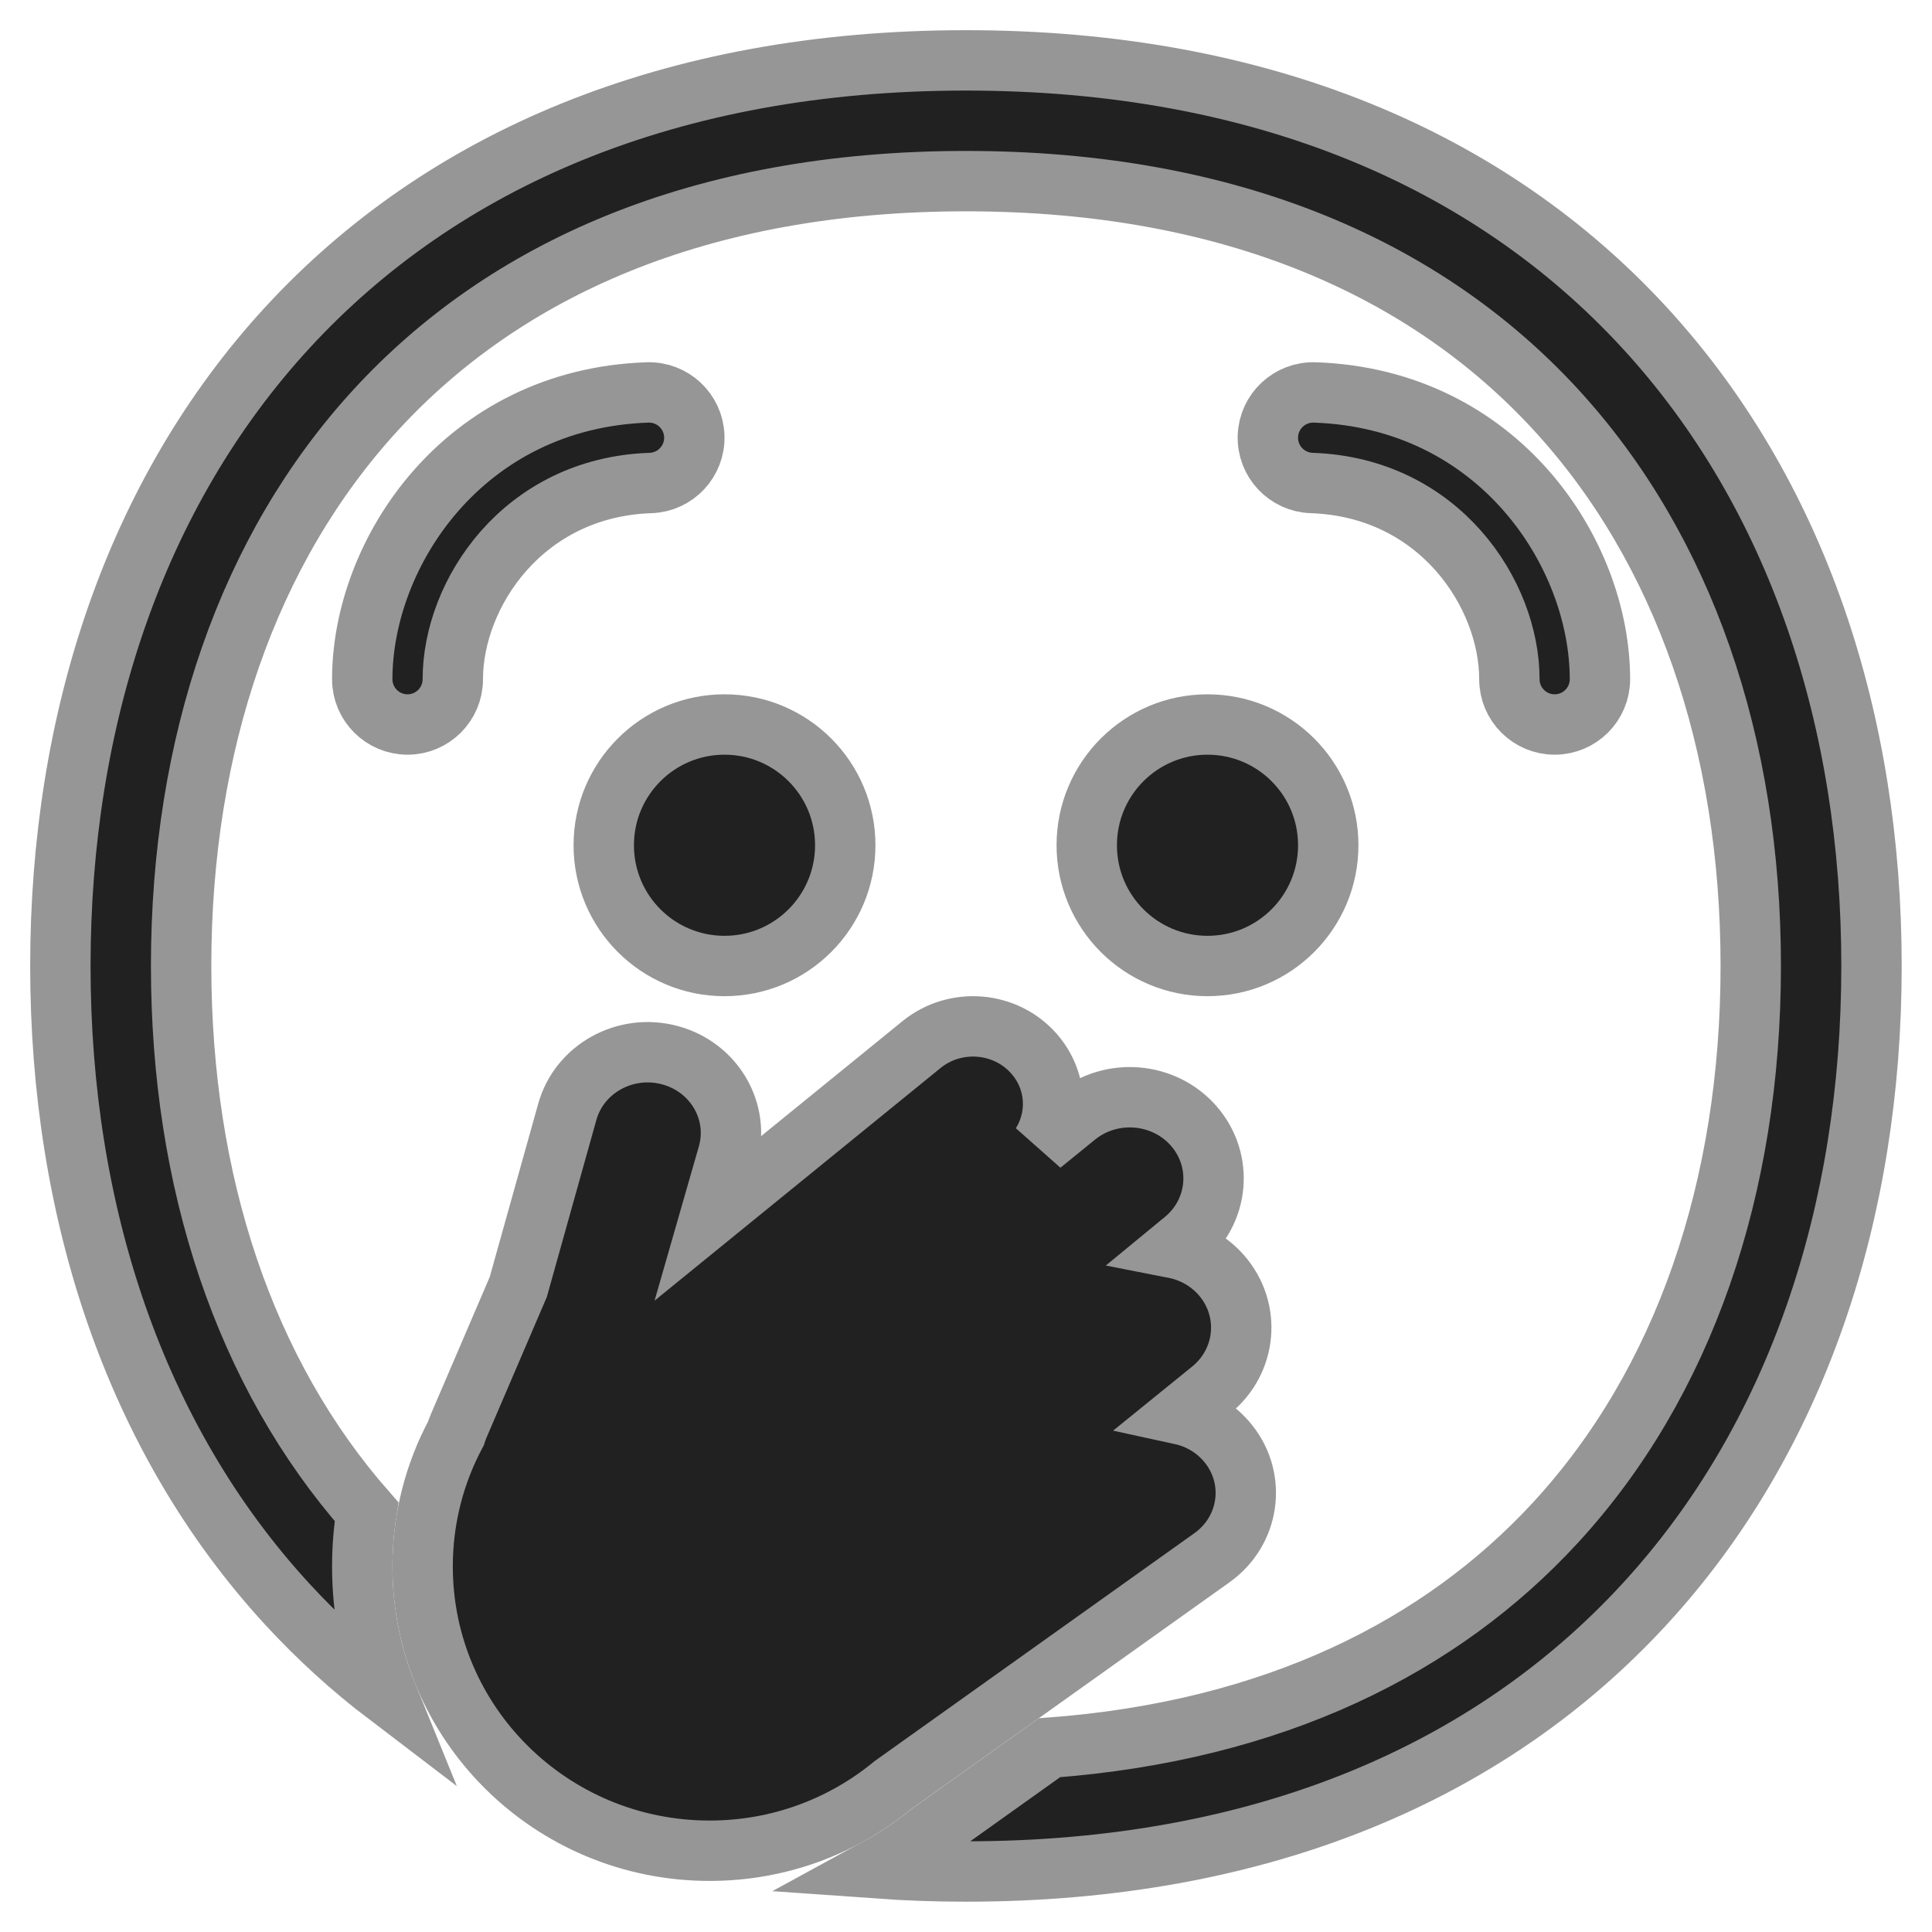
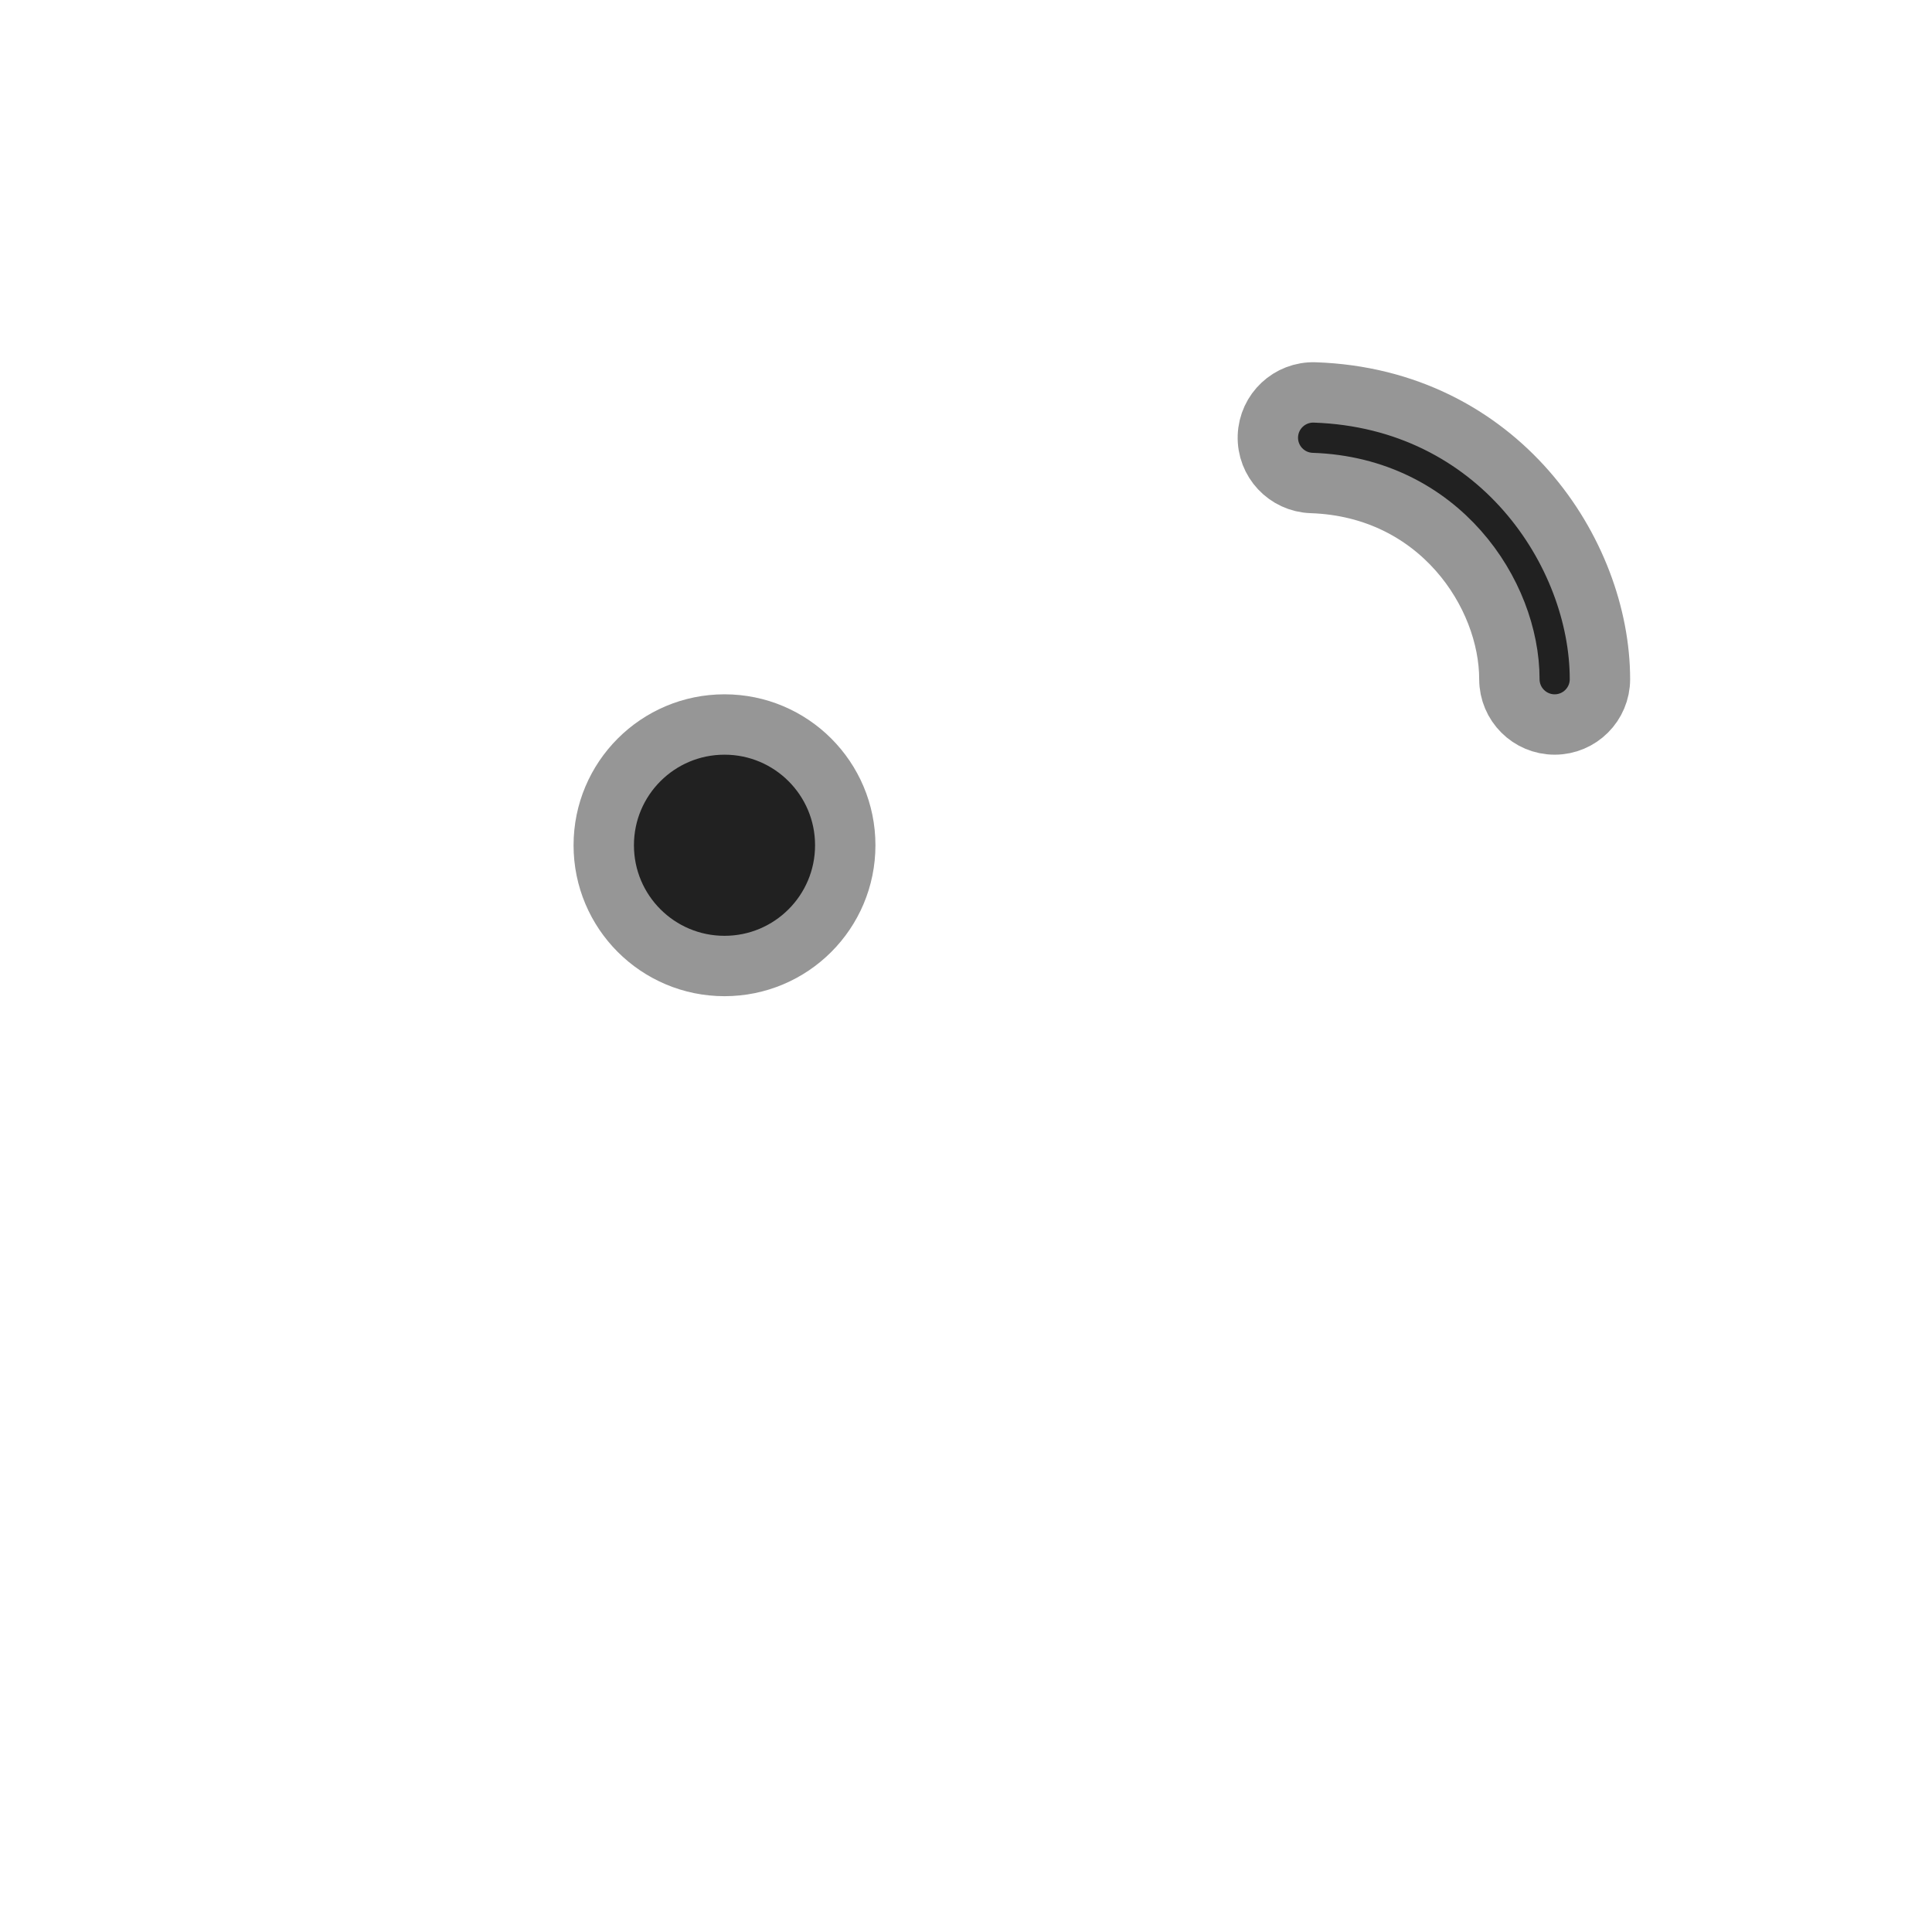
<svg xmlns="http://www.w3.org/2000/svg" viewBox="0 0 32.00 32.00" data-guides="{&quot;vertical&quot;:[],&quot;horizontal&quot;:[]}">
-   <path fill="#212121" stroke="#969696" fill-opacity="1" stroke-width="1" stroke-opacity="1" color="rgb(51, 51, 51)" id="tSvg4c47d77c64" title="Path 42" d="M4.763 5.423C7.313 2.654 11.095 1 15.999 1C20.903 1 24.685 2.654 27.234 5.423C29.771 8.178 30.998 11.938 30.998 15.999C30.998 20.06 29.771 23.82 27.234 26.575C24.685 29.344 20.903 30.998 15.999 30.998C15.497 30.998 15.007 30.98 14.529 30.946C14.837 30.778 15.127 30.582 15.398 30.363C16.059 29.891 16.721 29.419 17.382 28.948C21.107 28.671 23.874 27.272 25.763 25.22C27.892 22.909 28.998 19.669 28.998 15.999C28.998 12.329 27.892 9.089 25.763 6.778C23.647 4.48 20.43 3 15.999 3C11.568 3 8.351 4.48 6.235 6.778C4.106 9.089 3 12.329 3 15.999C3 19.575 4.05 22.741 6.072 25.04C6.025 25.335 6 25.637 6 25.945C6 26.7 6.147 27.42 6.415 28.079C5.817 27.624 5.266 27.121 4.763 26.575C2.226 23.82 1 20.06 1 15.999C1 11.938 2.226 8.178 4.763 5.423Z" />
  <path fill="#212121" stroke="#969696" fill-opacity="1" stroke-width="1" stroke-opacity="1" color="rgb(51, 51, 51)" id="tSvg19696f481df" title="Path 43" d="M14 14C14 15.105 13.105 16 12 16C10.895 16 10 15.105 10 14C10 12.895 10.895 12 12 12C13.105 12 14 12.895 14 14Z" />
-   <path fill="#212121" stroke="#969696" fill-opacity="1" stroke-width="1" stroke-opacity="1" color="rgb(51, 51, 51)" id="tSvg4aec33e074" title="Path 44" d="M20 16C18.895 16 18 15.105 18 14C18 12.895 18.895 12 20 12C21.105 12 22 12.895 22 14C22 15.105 21.105 16 20 16Z" />
-   <path fill="#212121" stroke="#969696" fill-opacity="1" stroke-width="1" stroke-opacity="1" color="rgb(51, 51, 51)" id="tSvg5b80e096b7" title="Path 45" d="M15.264 17.301C15.825 16.845 16.661 16.915 17.132 17.459C17.507 17.892 17.537 18.495 17.249 18.953C17.44 18.798 17.631 18.643 17.821 18.488C18.408 18.011 19.283 18.085 19.776 18.654C20.268 19.223 20.192 20.071 19.605 20.548C19.554 20.59 19.502 20.632 19.451 20.674C19.747 20.732 20.025 20.885 20.234 21.126C20.727 21.695 20.65 22.543 20.063 23.021C19.896 23.157 19.729 23.293 19.561 23.429C19.864 23.495 20.146 23.66 20.35 23.918C20.819 24.509 20.694 25.358 20.075 25.8C18.313 27.056 16.552 28.312 14.79 29.567C13.966 30.246 12.908 30.654 11.753 30.654C9.128 30.654 7 28.546 7 25.945C7 25.15 7.199 24.401 7.55 23.745C7.564 23.701 7.58 23.658 7.598 23.616C7.927 22.85 8.255 22.084 8.584 21.317C8.855 20.35 9.125 19.383 9.396 18.416C9.596 17.699 10.361 17.278 11.098 17.478C11.832 17.676 12.261 18.414 12.056 19.125C11.957 19.467 11.859 19.808 11.761 20.15C12.928 19.2 14.096 18.25 15.264 17.301Z" />
  <path fill="#212121" stroke="#969696" fill-opacity="1" stroke-width="1" stroke-opacity="1" color="rgb(51, 51, 51)" id="tSvgf51baad0a6" title="Path 46" d="M21 7.225C20.986 7.639 21.311 7.986 21.725 8C23.839 8.071 25 9.837 25 11.25C25 11.664 25.336 12 25.75 12C26.164 12 26.5 11.664 26.5 11.25C26.5 9.163 24.826 6.603 21.775 6.5C21.361 6.487 21.014 6.811 21 7.225Z" />
-   <path fill="#212121" stroke="#969696" fill-opacity="1" stroke-width="1" stroke-opacity="1" color="rgb(51, 51, 51)" id="tSvg118f7ca9457" title="Path 47" d="M10.775 8C11.189 7.986 11.514 7.639 11.5 7.225C11.486 6.811 11.139 6.487 10.725 6.5C7.674 6.603 6 9.163 6 11.25C6 11.664 6.336 12 6.75 12C7.164 12 7.5 11.664 7.5 11.25C7.5 9.837 8.661 8.071 10.775 8Z" />
  <defs />
</svg>